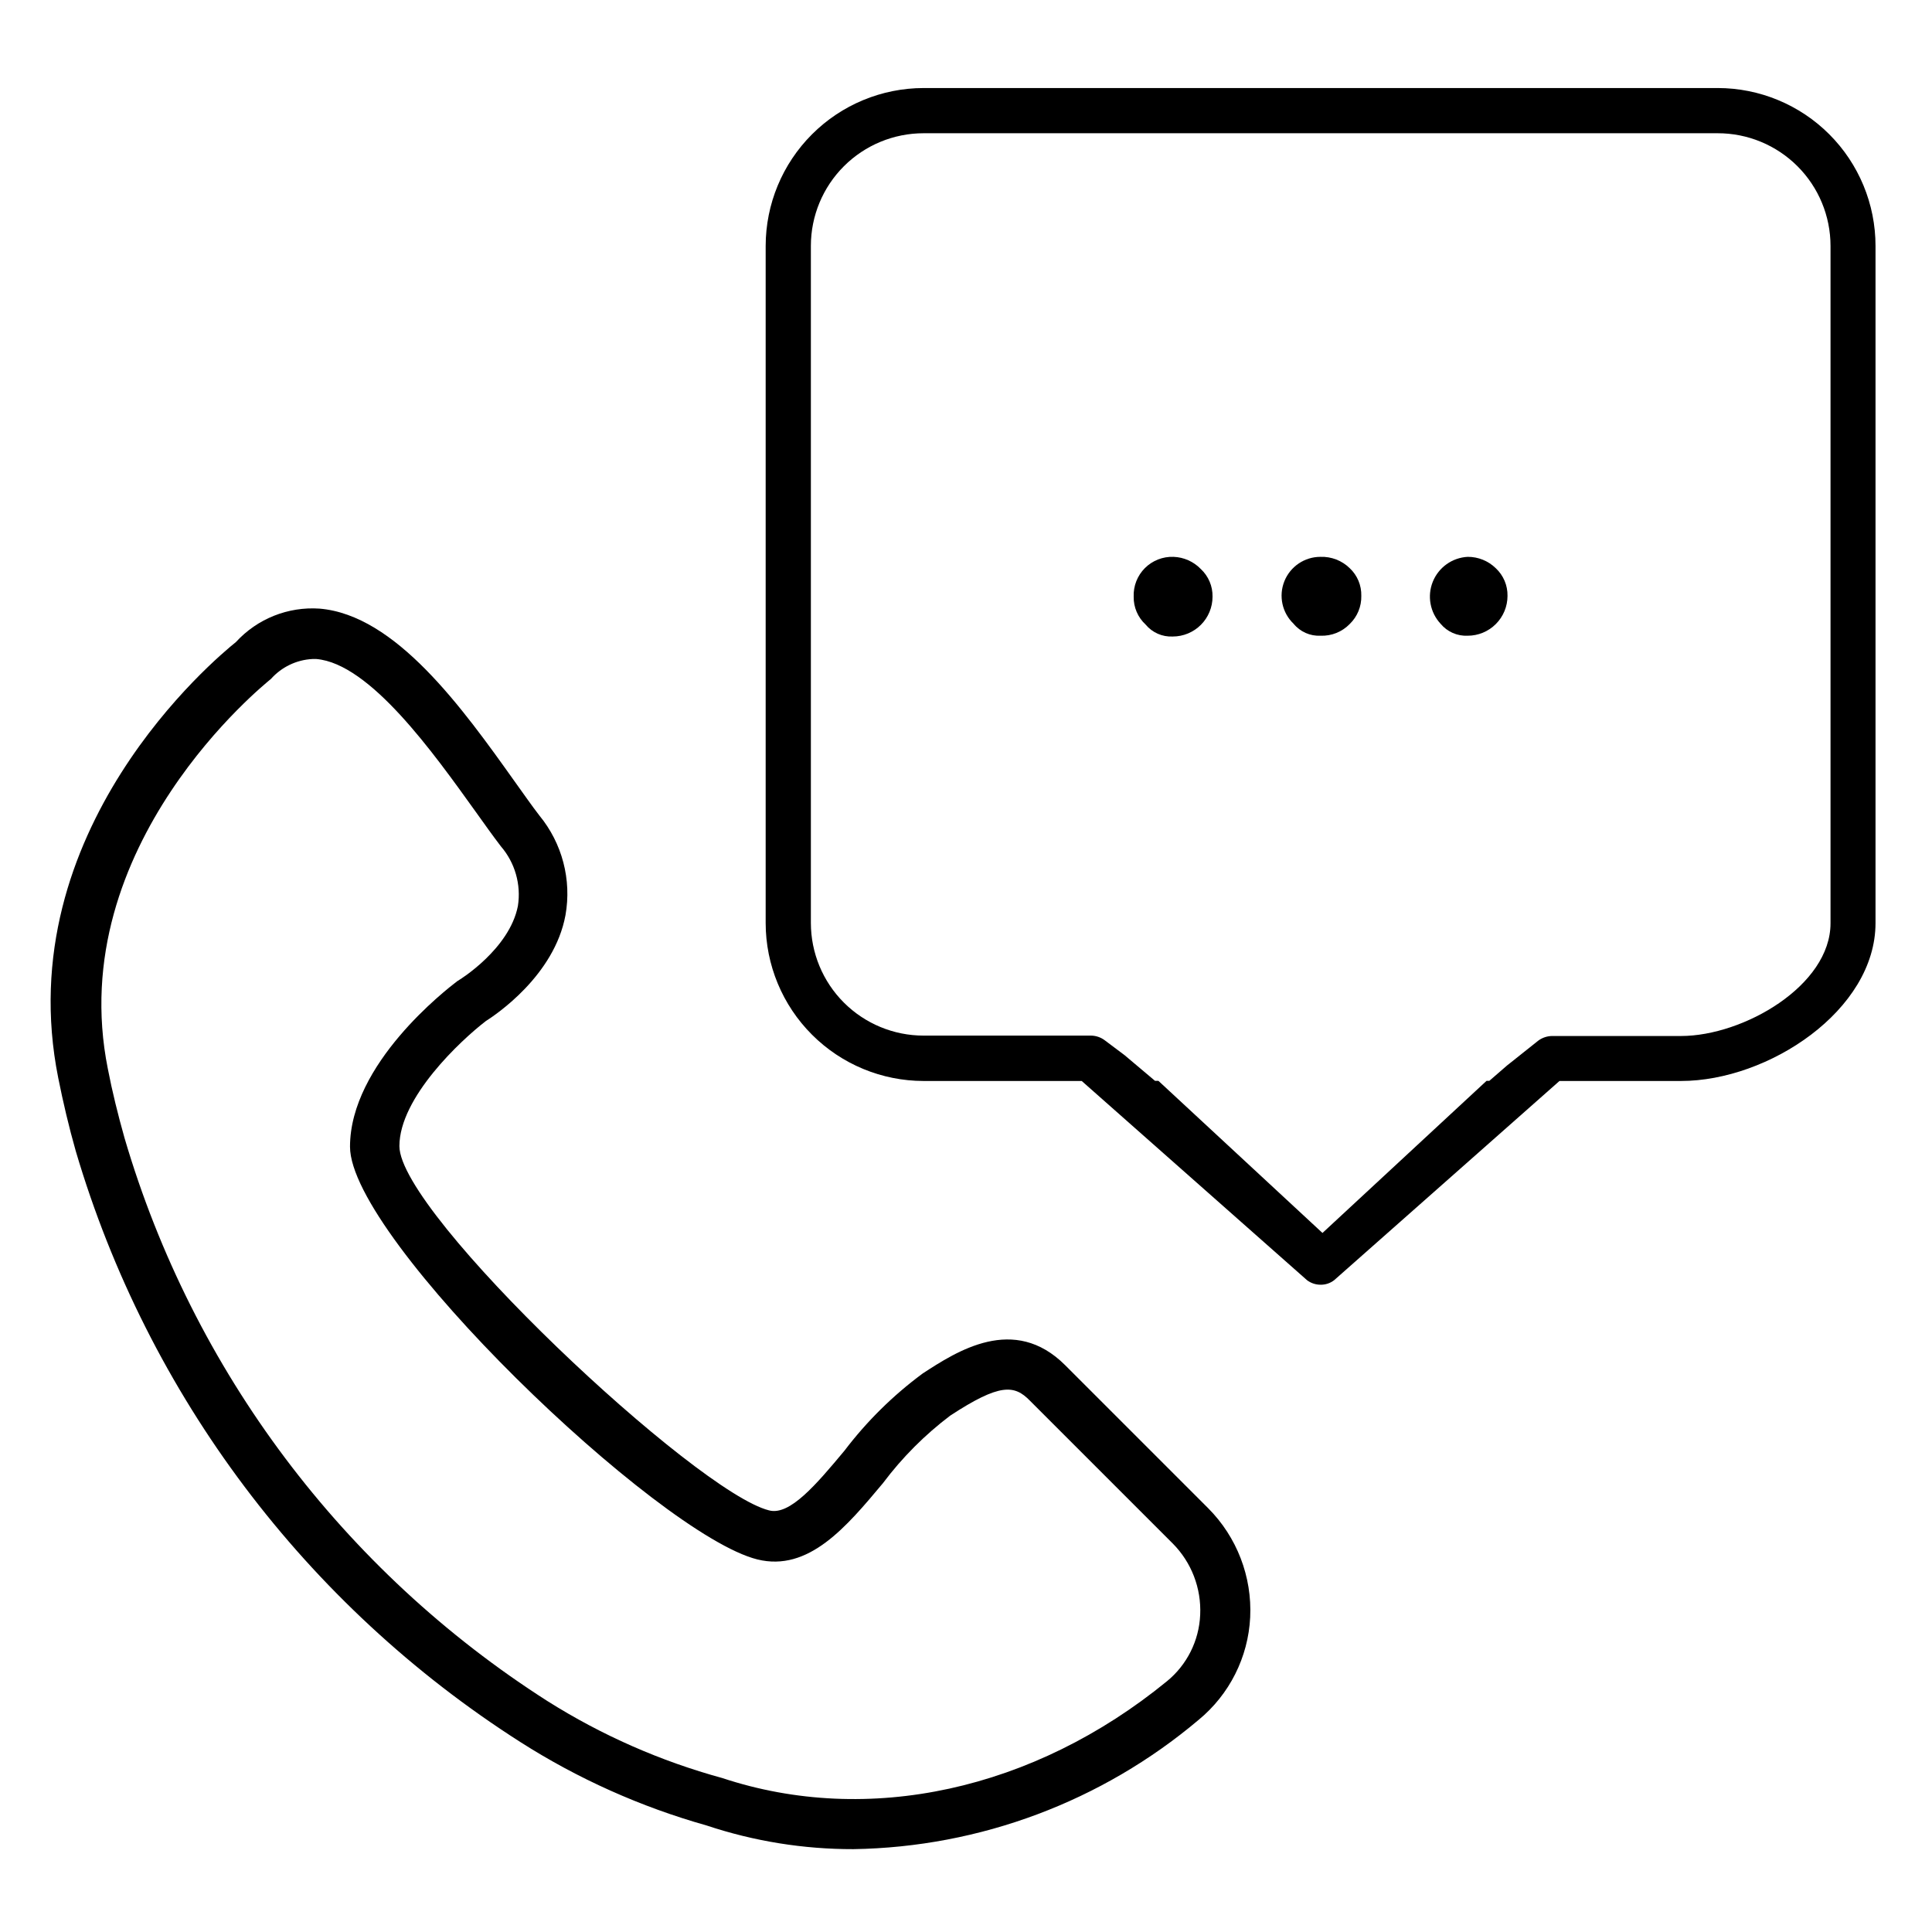
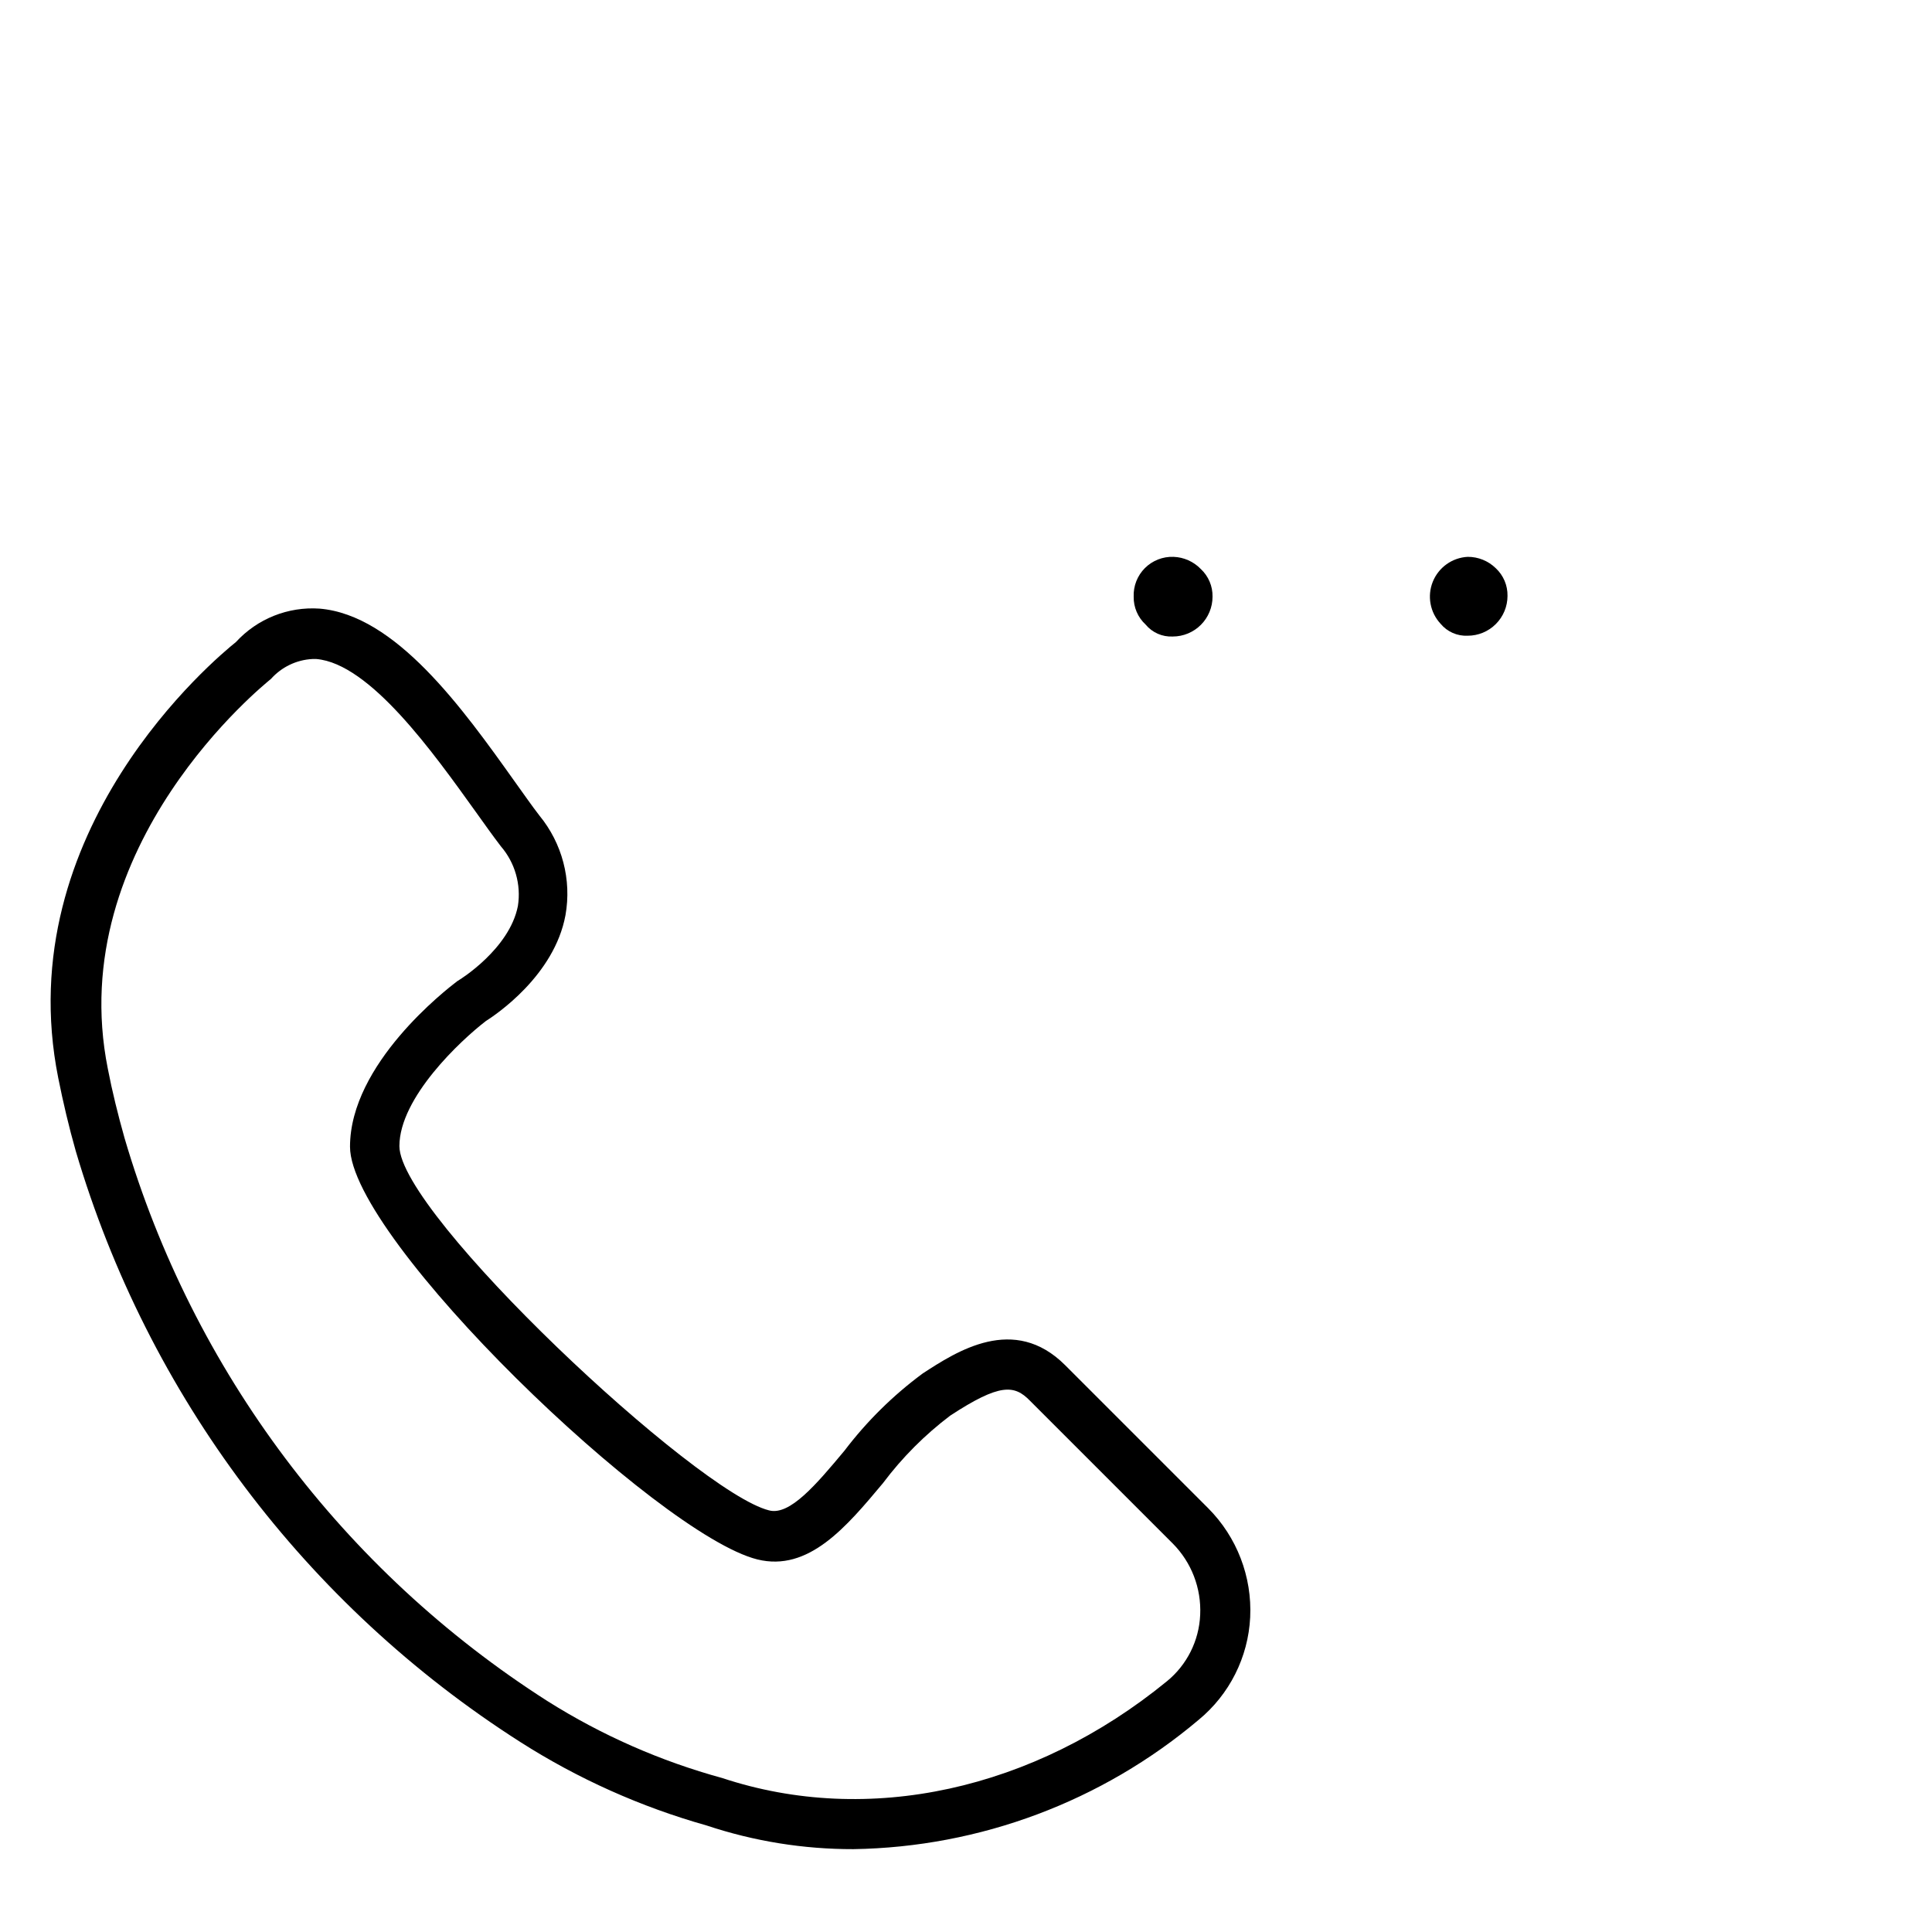
<svg xmlns="http://www.w3.org/2000/svg" fill="#000000" width="800px" height="800px" version="1.1" viewBox="144 144 512 512">
  <g>
    <path d="m426.28 505.79c-13.562-13.562-28.711-3.695-37.789 2.215v0.004c-7.832 5.789-14.797 12.668-20.688 20.422-7.441 8.918-14.516 17.312-20.004 15.832-19.316-4.801-97.953-78.48-97.953-96.527 0-12.879 16.309-28.078 22.906-33.145 2.586-1.637 18.156-12.031 21.109-28.078v0.004c1.66-9.387-0.863-19.027-6.914-26.391-2.004-2.586-4.117-5.648-6.438-8.867-14.039-19.738-31.668-44.281-51.828-45.969-8.352-0.574-16.512 2.691-22.164 8.867-5.277 4.223-60.219 49.875-47.078 115.53 1.266 6.332 2.797 12.879 4.644 19.371 19.102 64.691 60.934 120.3 117.8 156.59 15.277 9.746 31.906 17.195 49.348 22.113 12.559 4.188 25.711 6.309 38.949 6.281 33.523-0.531 65.836-12.633 91.461-34.254 8.18-6.731 13.145-16.598 13.672-27.18 0.523-10.777-3.519-21.277-11.137-28.922zm26.969 83.758c-35.309 28.867-79.164 38.473-117.85 25.648-16.348-4.469-31.945-11.332-46.285-20.371-54.164-34.555-93.984-87.555-112.1-149.2-1.742-6.176-3.273-12.352-4.434-18.367-11.926-59.426 42.223-102.39 42.59-102.81l0.633-0.527h0.004c2.809-3.152 6.758-5.055 10.977-5.277h1.055c14.195 1.215 30.98 24.805 42.223 40.48 2.375 3.324 4.59 6.438 6.648 9.129 3.766 4.352 5.426 10.145 4.539 15.832-2.215 11.398-15.41 19.527-15.516 19.582l-0.582 0.371c-2.902 2.215-28.395 21.902-28.395 43.859 0 24.438 81.539 102.76 107.93 109.36 13.617 3.379 23.645-8.656 33.355-20.266v-0.008c5.066-6.746 11.055-12.75 17.785-17.836 13.141-8.602 16.996-8.18 21.109-3.957l37.84 37.84h0.004c4.981 5.012 7.621 11.887 7.281 18.945-0.301 6.844-3.508 13.238-8.812 17.574z" />
-     <path d="m599.18 167.33h-210.42c-11.098 0.012-21.734 4.426-29.578 12.273-7.848 7.844-12.262 18.48-12.273 29.578v179.44c0.012 11.094 4.426 21.734 12.273 29.578 7.844 7.848 18.48 12.262 29.578 12.273h41.906l59.691 52.777h-0.004c1.031 0.789 2.293 1.215 3.59 1.215 1.316 0.027 2.606-0.402 3.641-1.215l59.691-52.777h32.195c23.168 0 51.562-18.734 51.562-41.852v-179.44c0-11.102-4.41-21.746-12.258-29.594-7.848-7.848-18.496-12.258-29.594-12.258zm29.926 221.35c0 16.52-23.062 29.871-39.637 29.871h-34.148c-1.309 0.012-2.582 0.438-3.641 1.211l-7.758 6.176-0.477 0.371-4.75 4.117h-0.738l-43.488 40.32-43.488-40.32h-0.898l-8.074-6.809-5.277-3.957v-0.004c-1.039-0.766-2.293-1.191-3.59-1.211h-44.383c-7.922 0-15.52-3.148-21.125-8.75-5.602-5.602-8.746-13.199-8.746-21.121v-179.45c0.012-7.91 3.164-15.496 8.766-21.086 5.602-5.59 13.191-8.73 21.105-8.73h210.42c7.93-0.016 15.543 3.125 21.156 8.73 5.613 5.602 8.77 13.207 8.77 21.141z" />
    <path d="m454.99 291.57c-2.832-0.102-5.578 0.977-7.578 2.977-2.004 2.004-3.082 4.75-2.977 7.582-0.047 2.801 1.105 5.488 3.164 7.387 1.762 2.129 4.422 3.301 7.18 3.168 2.801 0 5.484-1.113 7.465-3.094 1.977-1.977 3.09-4.664 3.09-7.461 0.055-2.777-1.078-5.445-3.113-7.336-1.902-1.973-4.492-3.125-7.231-3.223z" />
-     <path d="m493.94 291.57c-4.207-0.004-7.996 2.551-9.566 6.457-1.566 3.902-0.602 8.371 2.441 11.277 1.738 2.125 4.383 3.301 7.125 3.168 2.914 0.117 5.738-1.016 7.758-3.113 2.016-1.945 3.125-4.644 3.062-7.441 0.07-2.773-1.043-5.441-3.062-7.336-2.062-2.023-4.867-3.113-7.758-3.012z" />
    <path d="m532.95 291.57c-4.098 0.215-7.699 2.781-9.238 6.582-1.539 3.801-0.734 8.152 2.059 11.152 1.762 2.129 4.422 3.301 7.18 3.168 2.797 0 5.484-1.113 7.461-3.094 1.98-1.977 3.094-4.664 3.094-7.461 0.051-2.777-1.082-5.445-3.113-7.336-1.988-1.945-4.664-3.027-7.441-3.012z" />
  </g>
</svg>